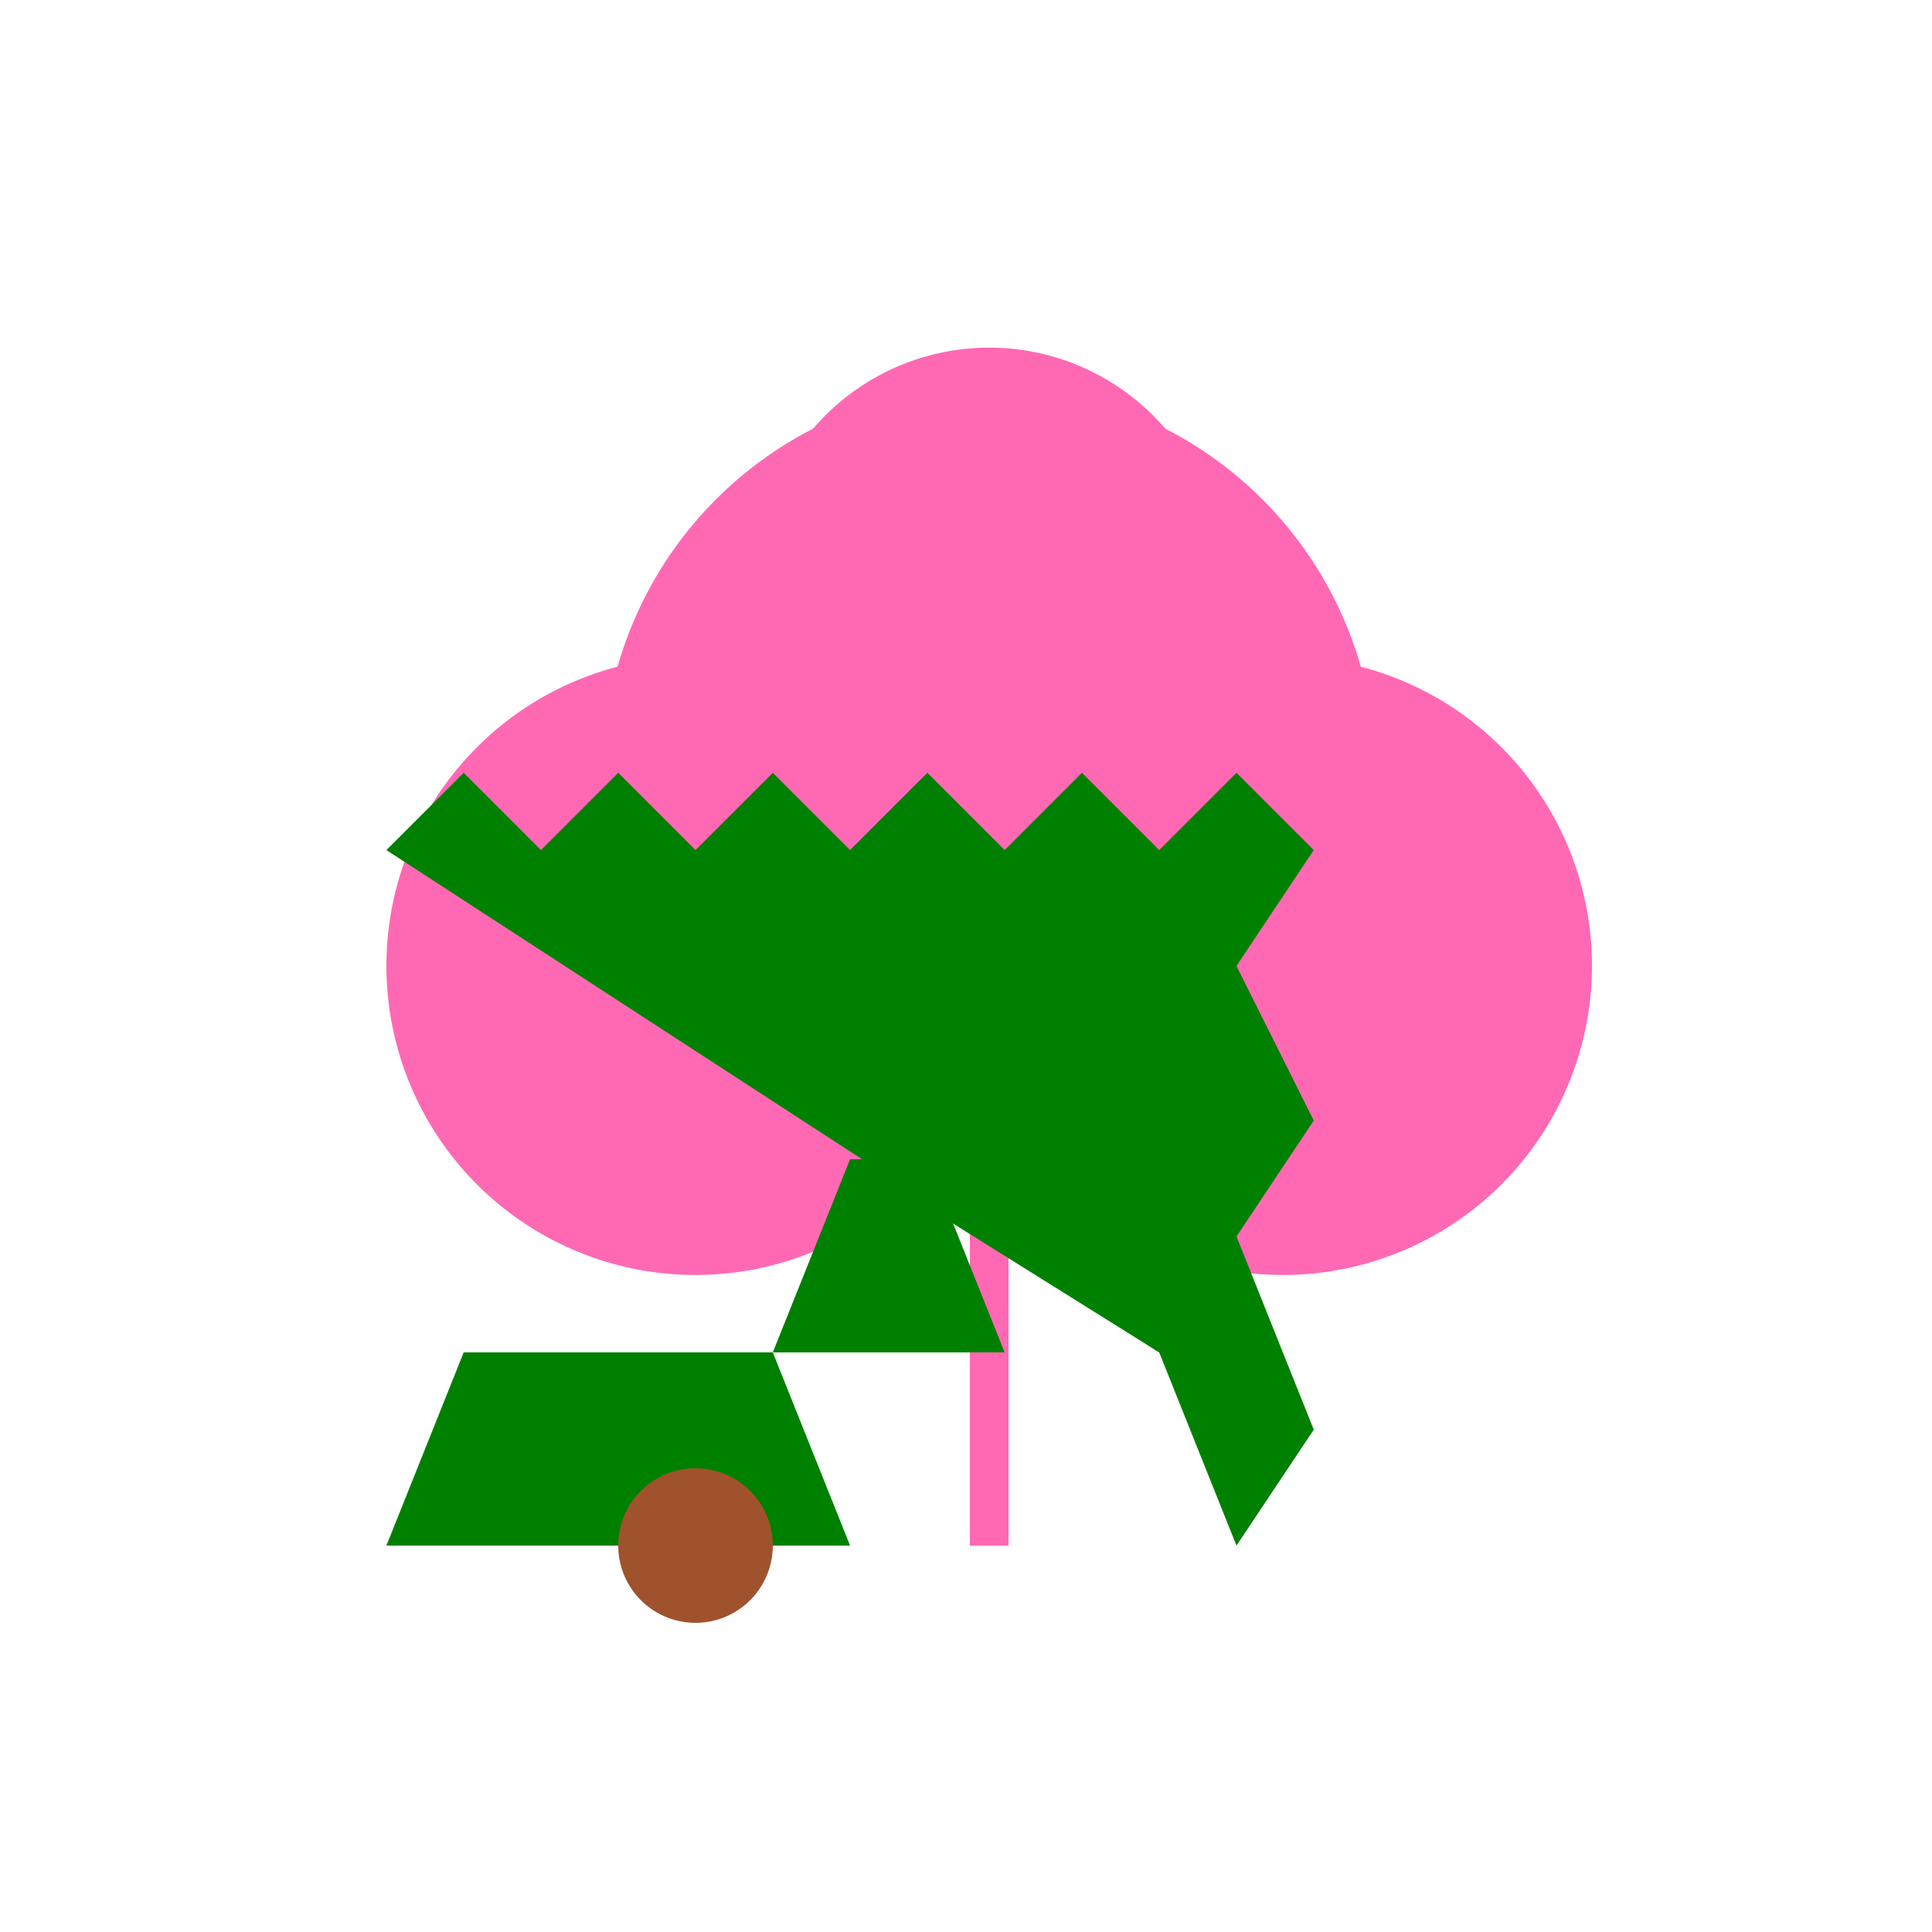
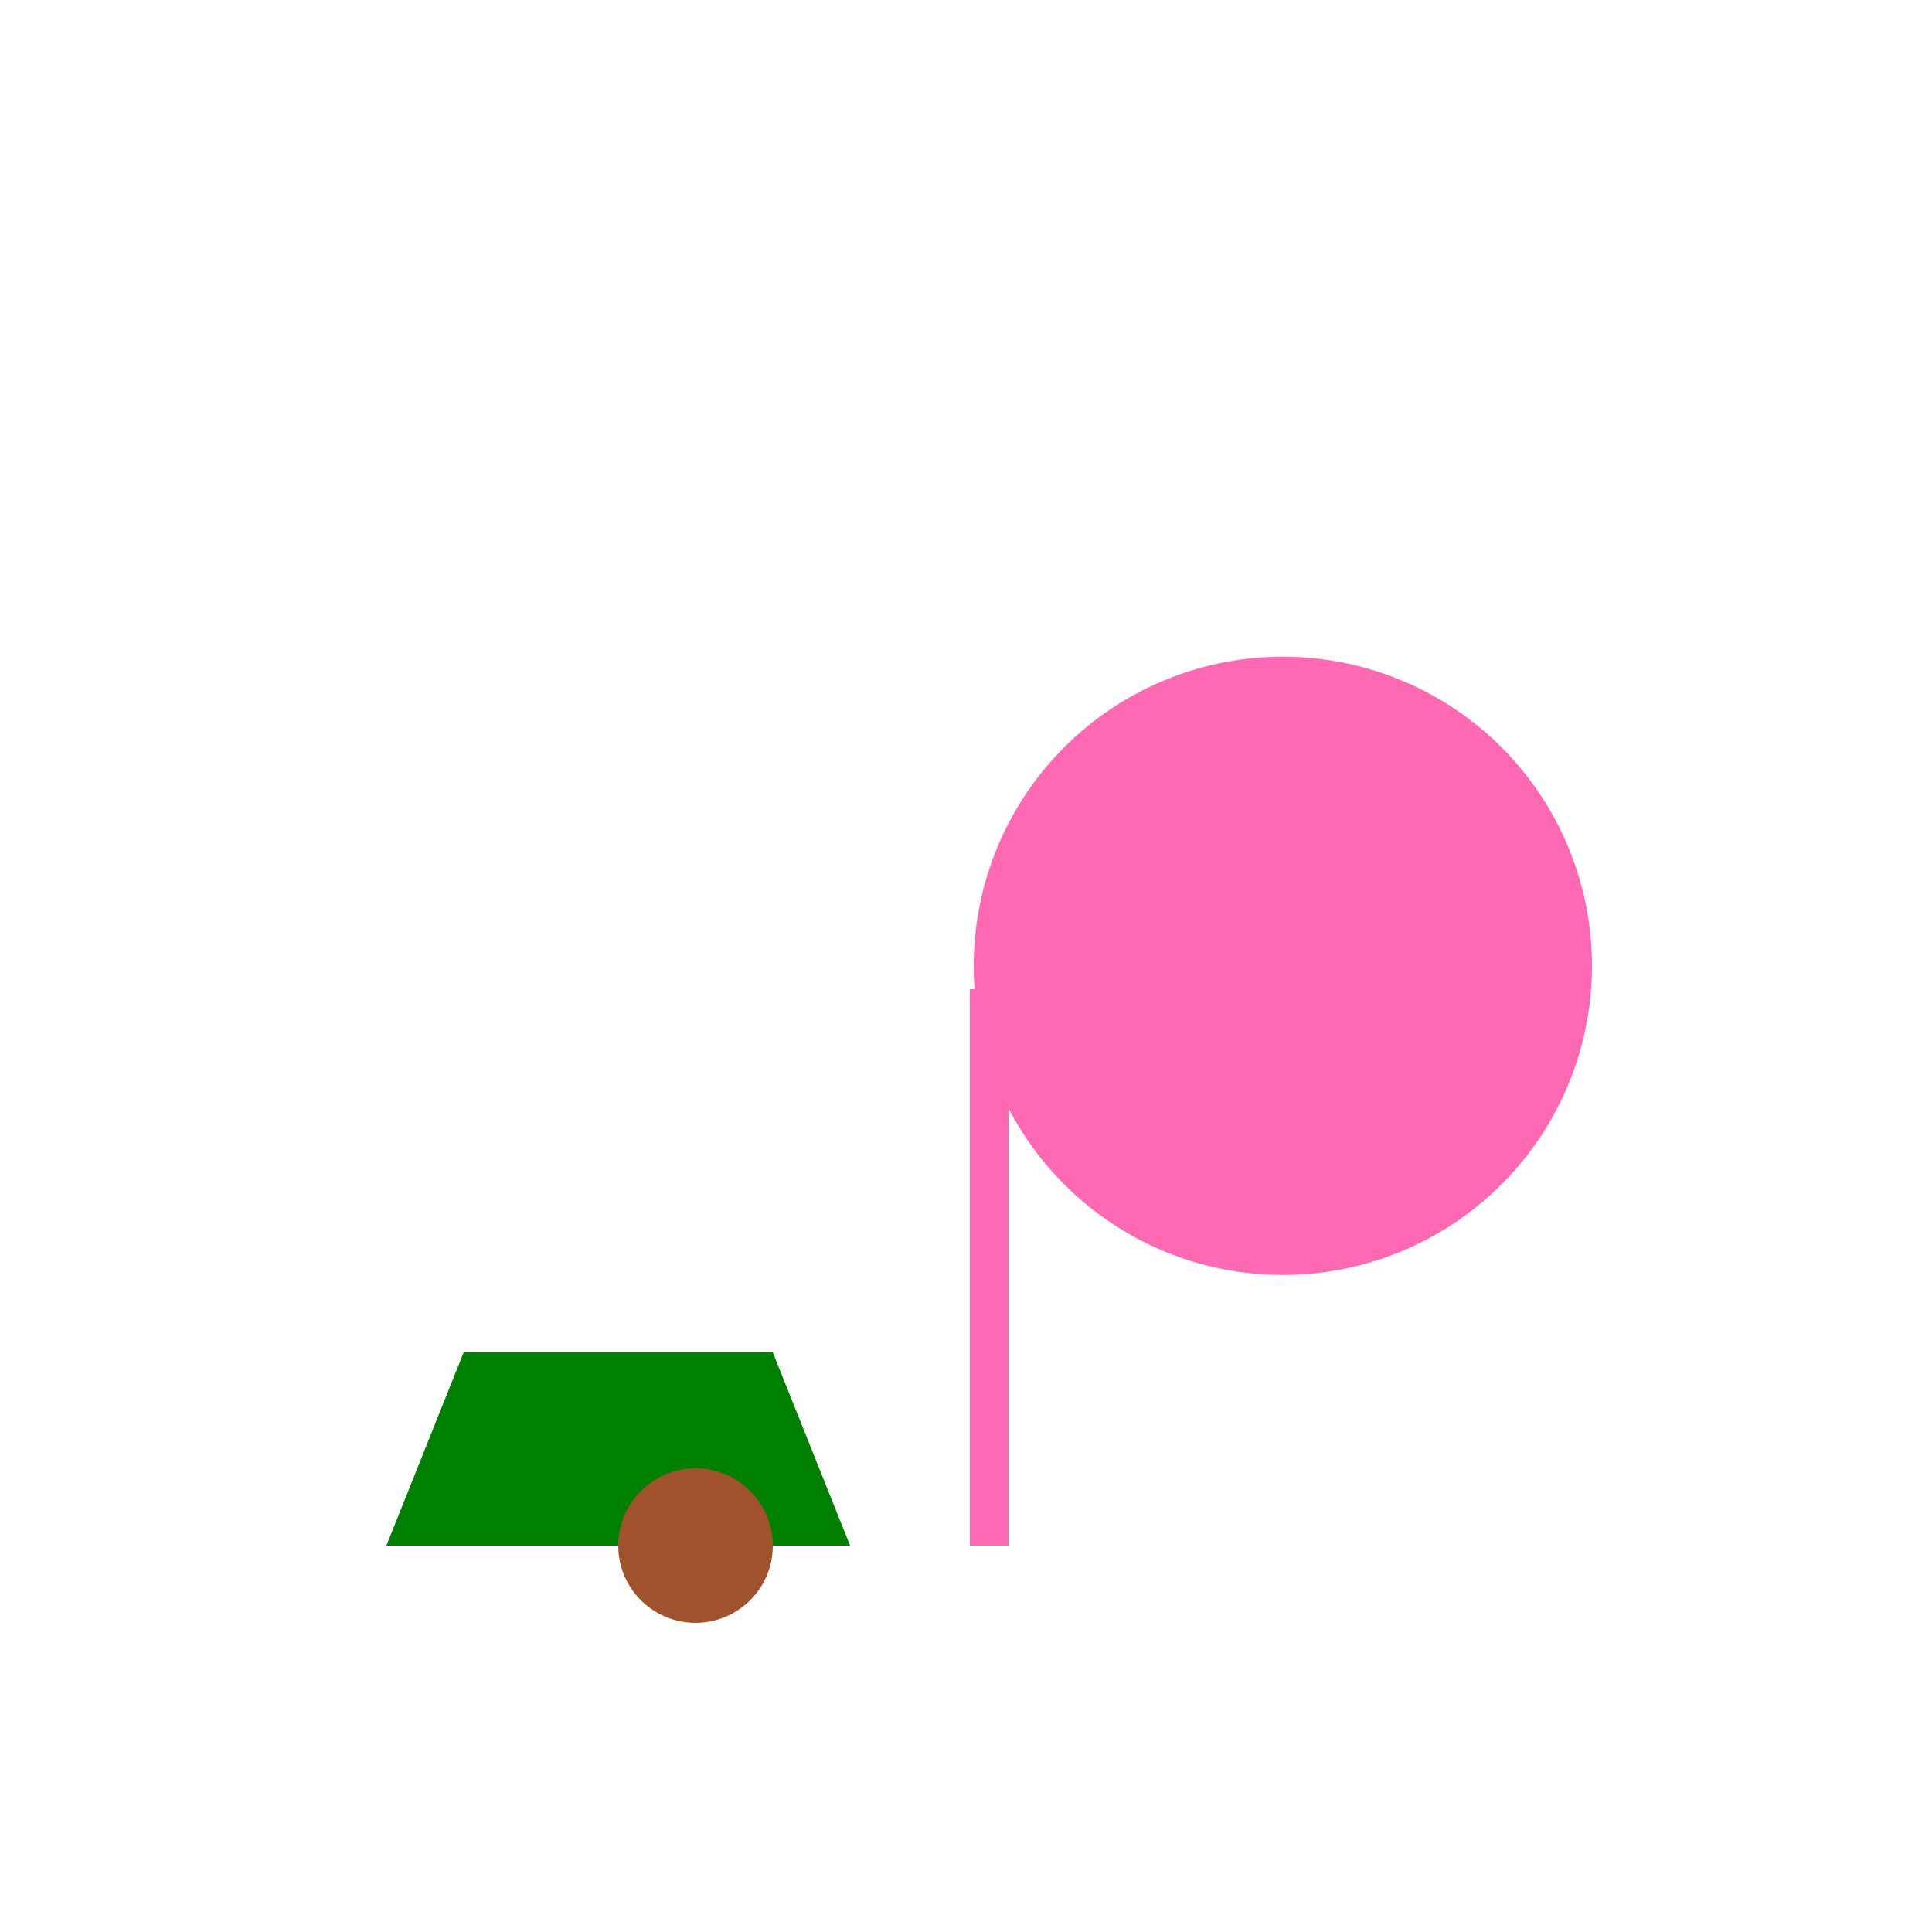
<svg xmlns="http://www.w3.org/2000/svg" width="500" height="500">
  <defs />
  <g>
    <path fill="none" stroke="#FF69B4" paint-order="fill stroke markers" d=" M 256 256 L 256 400" stroke-miterlimit="10" stroke-width="10" stroke-dasharray="" />
-     <path fill="#FF69B4" stroke="none" paint-order="stroke fill markers" d=" M 356 200 A 100 100 0 1 1 356 199.9" />
-     <path fill="#FF69B4" stroke="none" paint-order="stroke fill markers" d=" M 260 250 A 80 80 0 1 1 260 249.92" />
    <path fill="#FF69B4" stroke="none" paint-order="stroke fill markers" d=" M 412 250 A 80 80 0 1 1 412 249.92" />
-     <path fill="#FF69B4" stroke="none" paint-order="stroke fill markers" d=" M 316 150 A 60 60 0 1 1 316 149.94" />
    <path fill="#008000" stroke="none" paint-order="stroke fill markers" d=" M 100 400 L 120 350 L 200 350 L 220 400 Z" />
-     <path fill="#008000" stroke="none" paint-order="stroke fill markers" d=" M 200 350 L 220 300 L 240 300 L 260 350 Z" />
-     <path fill="#008000" stroke="none" paint-order="stroke fill markers" d=" M 220 300 L 260 300 L 300 350 Z" />
-     <path fill="#008000" stroke="none" paint-order="stroke fill markers" d=" M 300 350 L 320 400 L 340 370 L 320 320 L 340 290 L 320 250 L 340 220 L 320 200 L 300 220 L 280 200 L 260 220 L 240 200 L 220 220 L 200 200 L 180 220 L 160 200 L 140 220 L 120 200 L 100 220 Z" />
+     <path fill="#008000" stroke="none" paint-order="stroke fill markers" d=" M 220 300 L 300 350 Z" />
    <path fill="#A0522D" stroke="none" paint-order="stroke fill markers" d=" M 200 400 A 20 20 0 1 1 200 399.98" />
  </g>
</svg>